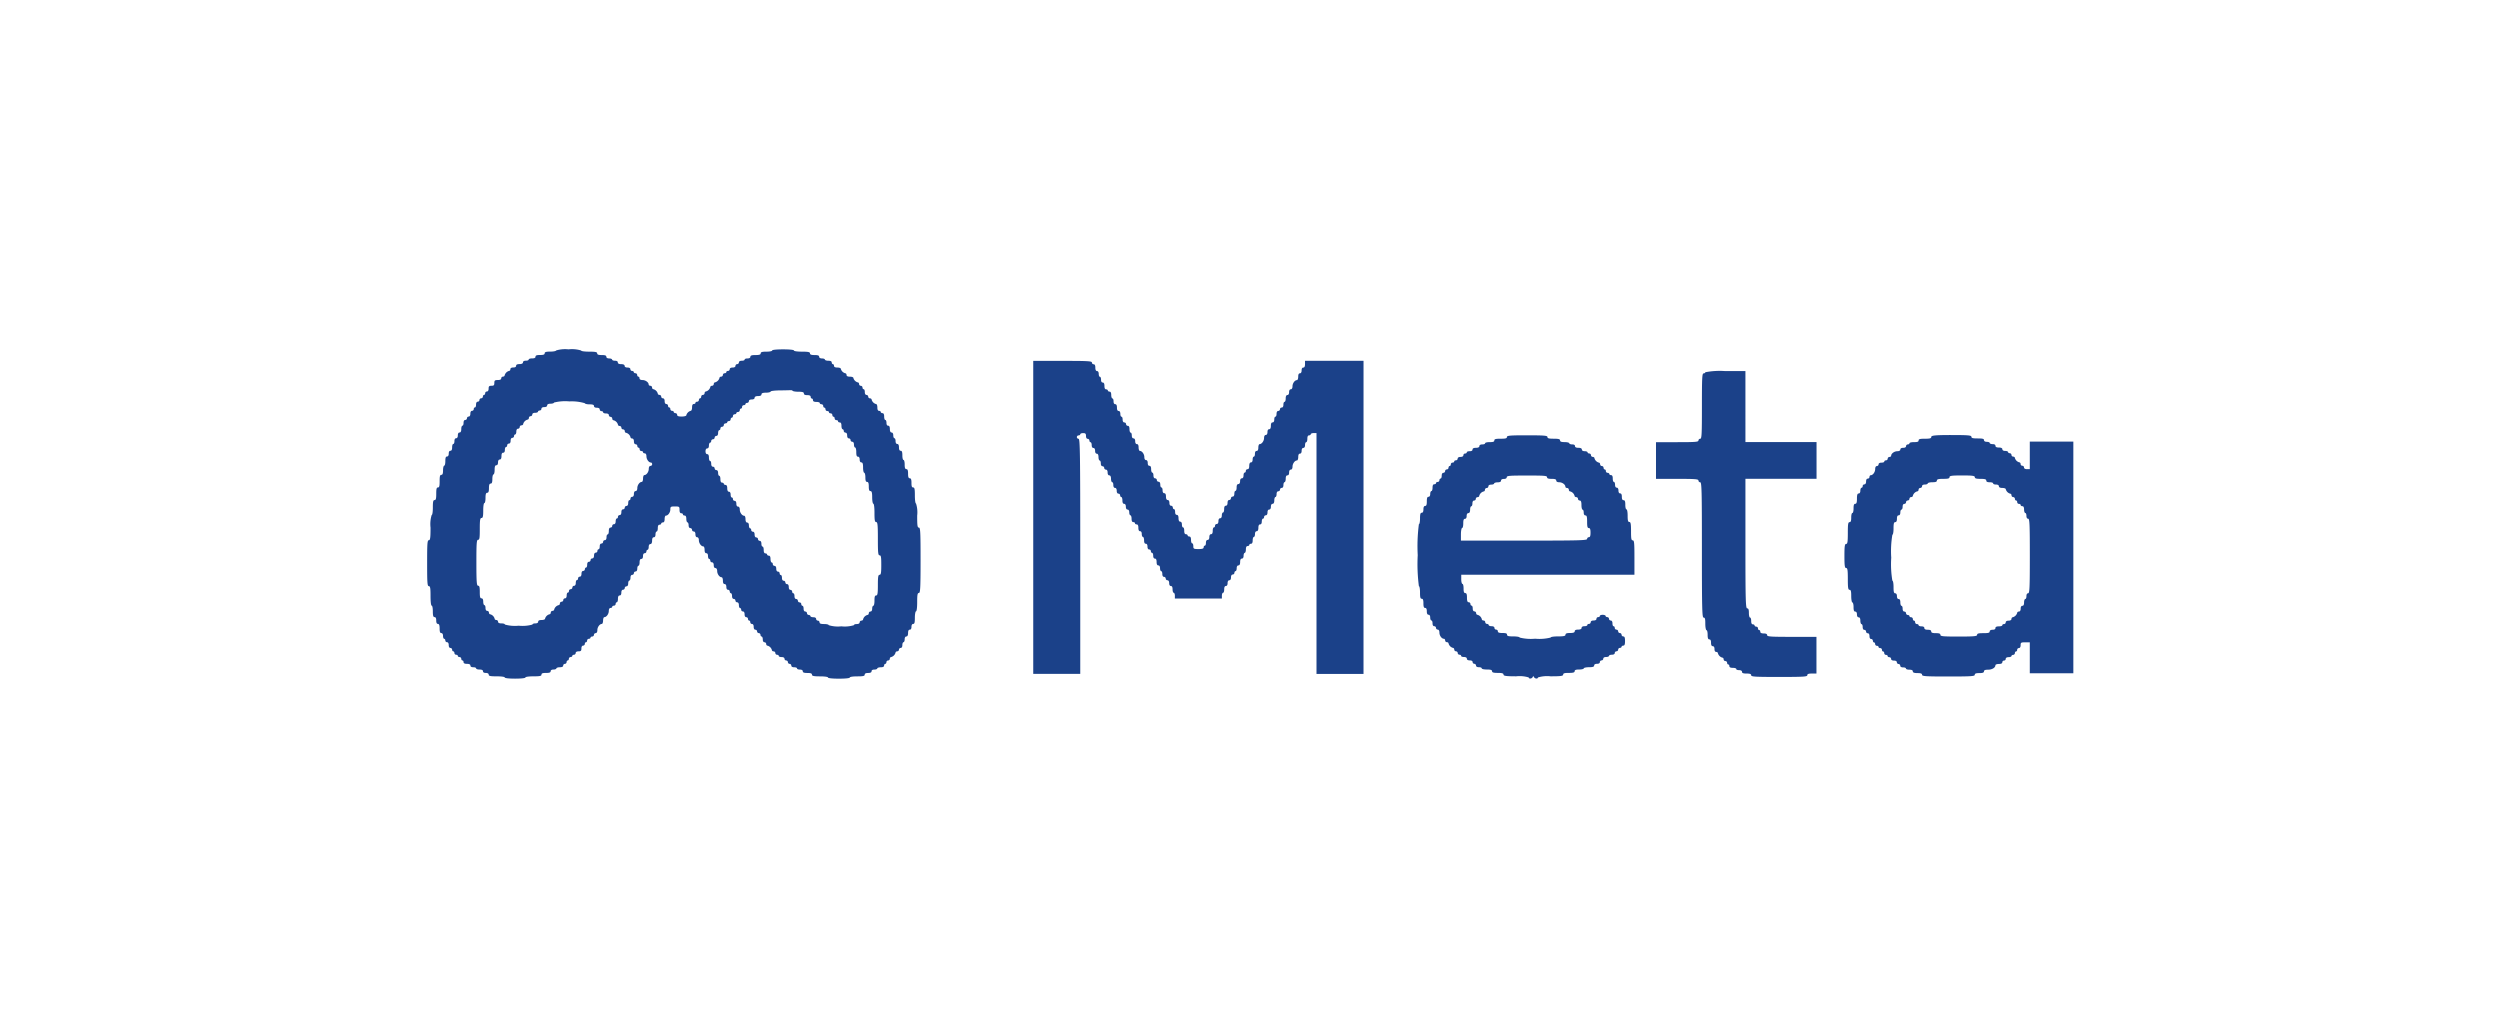
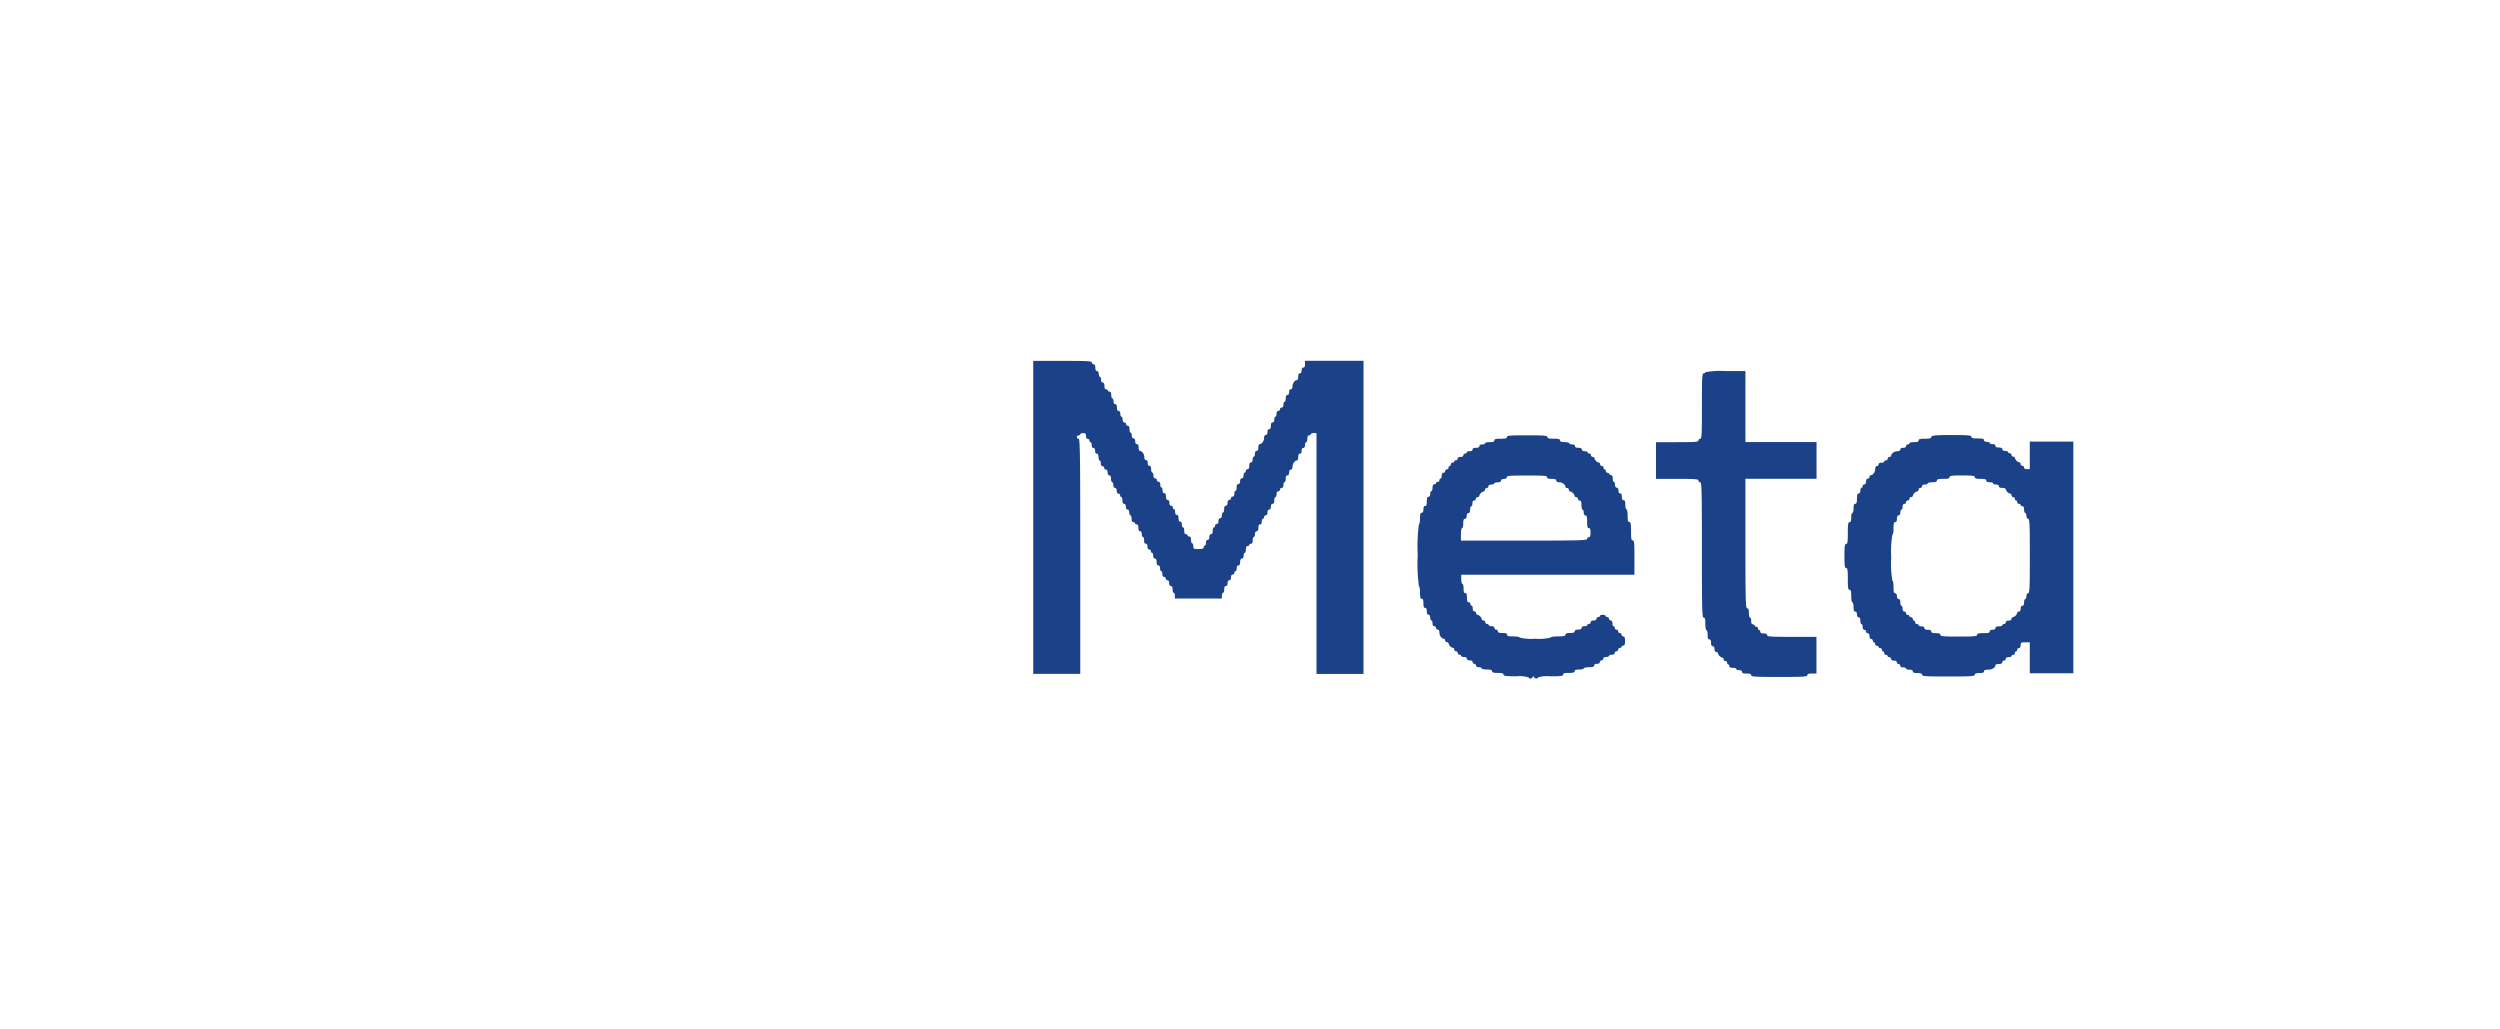
<svg xmlns="http://www.w3.org/2000/svg" width="294" height="121" viewBox="0 0 294 121">
  <defs>
    <clipPath id="clip-Artboard_13">
      <rect width="294" height="121" />
    </clipPath>
  </defs>
  <g id="Artboard_13" data-name="Artboard – 13" clip-path="url(#clip-Artboard_13)">
    <g id="Group_22936" data-name="Group 22936" transform="translate(-10383.178 -7568.659)">
-       <path id="Path_66" data-name="Path 66" d="M15763.242-577.865c0,.067-.3.135-.674.135-.514,0-.674.054-.674.2s-.15.2-.541.2-.539.054-.539.2-.137.2-.4.2c-.217,0-.4.054-.4.135s-.15.135-.338.135c-.217,0-.336.081-.336.2s-.137.2-.406.2-.4.067-.4.2-.121.2-.338.2-.336.081-.336.2-.068.2-.15.2a.742.742,0,0,0-.525.526c0,.081-.094.148-.2.148a.205.205,0,0,0-.2.2c0,.135-.137.2-.406.2-.336,0-.406.054-.406.337s-.066.337-.336.337-.336.067-.336.337c0,.216-.082.337-.205.337a.207.207,0,0,0-.2.2c0,.108-.053.2-.135.2-.066,0-.133.094-.133.2a.209.209,0,0,1-.205.2.207.207,0,0,0-.2.2.207.207,0,0,1-.2.2c-.121,0-.2.121-.2.337,0,.189-.053.337-.135.337s-.135.094-.135.2a.207.207,0,0,1-.2.2c-.121,0-.2.121-.2.337s-.082.337-.2.337a.209.209,0,0,0-.2.2.205.205,0,0,1-.2.2c-.123,0-.2.121-.2.337,0,.189-.053.337-.135.337-.066,0-.133.175-.133.4q0,.4-.205.4c-.119,0-.2.121-.2.337s-.08.337-.2.337-.2.121-.2.337c0,.189-.055.337-.135.337s-.135.175-.135.4c0,.27-.068.4-.2.4s-.2.121-.2.337-.082.337-.2.337c-.148,0-.2.148-.2.539,0,.3-.053.539-.135.539-.064,0-.135.243-.135.54,0,.391-.055.539-.2.539-.162,0-.2.175-.2.742s-.039.742-.2.742-.2.175-.2.742-.041.742-.2.742-.2.189-.2.877c0,.5-.055.877-.135.877a3.658,3.658,0,0,0-.135,1.484c0,1.227-.041,1.484-.2,1.484-.178,0-.2.391-.2,2.7s.025,2.7.2,2.7c.16,0,.2.216.2,1.147,0,.674.053,1.146.135,1.146s.135.3.135.674c0,.512.055.674.2.674s.2.135.2.4.068.4.2.4.2.148.2.539.055.54.2.54c.121,0,.2.121.2.337,0,.189.07.337.135.337.082,0,.135.094.135.2a.208.208,0,0,0,.2.2c.121,0,.2.121.2.337s.08.337.2.337a.207.207,0,0,1,.2.2c0,.108.066.2.135.2s.135.094.135.2a.207.207,0,0,0,.2.2c.107,0,.2.054.2.135s.094.135.2.135a.209.209,0,0,1,.205.2c0,.108.066.2.133.2.082,0,.135.094.135.2,0,.135.137.2.4.2s.406.067.406.2.121.2.336.2c.188,0,.338.054.338.135s.189.135.4.135c.27,0,.406.067.406.2s.119.2.336.2.338.081.338.2c0,.162.188.2.943.2.541,0,.943.054.943.135s.5.135,1.215.135,1.213-.054,1.213-.135.406-.135.943-.135c.758,0,.945-.041.945-.2s.148-.2.539-.2.541-.054.541-.2c0-.121.119-.2.336-.2.189,0,.338-.068.338-.135s.188-.135.4-.135q.4,0,.4-.2a.208.208,0,0,1,.2-.2.207.207,0,0,0,.2-.2c0-.108.068-.2.135-.2s.135-.094.135-.2a.207.207,0,0,1,.2-.2c.109,0,.2-.068.2-.135s.094-.135.2-.135a.208.208,0,0,0,.2-.2c0-.121.121-.2.336-.2.27,0,.338-.067.338-.337,0-.216.082-.337.2-.337a.207.207,0,0,0,.2-.2c0-.108.068-.2.135-.2.082,0,.135-.094.135-.2a.208.208,0,0,1,.2-.2c.107,0,.2-.067.2-.135s.094-.135.2-.135a.209.209,0,0,0,.205-.2.207.207,0,0,1,.2-.2c.121,0,.2-.135.2-.351,0-.351.27-.728.525-.728.08,0,.148-.189.148-.4s.068-.4.148-.4c.256,0,.525-.378.525-.728,0-.216.082-.351.2-.351s.2-.068.2-.135.094-.135.2-.135a.209.209,0,0,0,.205-.2c0-.108.066-.2.133-.2.082,0,.137-.189.137-.4,0-.27.068-.4.2-.4s.2-.121.2-.337.08-.337.2-.337a.207.207,0,0,0,.2-.2.208.208,0,0,1,.2-.2c.123,0,.205-.121.205-.337,0-.189.066-.337.133-.337s.137-.148.137-.337c0-.216.08-.337.2-.337a.207.207,0,0,0,.2-.2.207.207,0,0,1,.2-.2c.123,0,.2-.121.2-.337,0-.189.07-.337.135-.337.082,0,.137-.189.137-.4,0-.27.066-.4.2-.4s.2-.121.2-.337.08-.337.2-.337a.207.207,0,0,0,.2-.2c0-.108.066-.2.135-.2s.135-.148.135-.337c0-.216.082-.337.2-.337s.2-.135.2-.4.068-.4.2-.4.2-.121.2-.337c0-.189.066-.337.133-.337.082,0,.137-.189.137-.4,0-.27.066-.4.2-.4.109,0,.2-.067.2-.135s.094-.135.2-.135c.135,0,.205-.135.205-.4,0-.229.066-.4.146-.4.256,0,.525-.378.525-.728,0-.324.055-.351.539-.351.514,0,.541.027.541.4,0,.27.068.4.2.4.109,0,.2.054.2.135s.094.135.2.135c.137,0,.2.135.2.4,0,.216.068.4.135.4s.135.148.135.337c0,.216.082.337.2.337a.208.208,0,0,1,.2.2.205.205,0,0,0,.2.2c.121,0,.2.121.2.337s.08.337.2.337.205.135.205.351c0,.351.27.728.525.728.08,0,.148.175.148.4,0,.27.066.4.2.4s.2.121.2.337c0,.189.068.337.135.337s.135.094.135.2a.207.207,0,0,0,.2.2c.123,0,.205.121.205.337s.08.337.2.337.205.135.205.351c0,.351.27.728.525.728.08,0,.148.175.148.4q0,.4.2.4c.125,0,.205.121.205.337s.08.337.2.337a.208.208,0,0,1,.2.2c0,.108.066.2.135.2s.135.148.135.337c0,.216.08.337.2.337a.207.207,0,0,1,.2.2.208.208,0,0,0,.2.2c.123,0,.205.121.205.337,0,.189.066.337.133.337.082,0,.137.094.137.2a.207.207,0,0,0,.2.2c.121,0,.2.121.2.337s.08.337.2.337a.208.208,0,0,1,.2.2c0,.108.068.2.133.2.082,0,.137.094.137.2a.207.207,0,0,0,.2.2c.123,0,.2.121.2.337s.082.337.2.337a.207.207,0,0,1,.2.2.209.209,0,0,0,.2.2.208.208,0,0,1,.2.2c0,.108.066.2.133.2s.137.148.137.337c0,.216.08.337.2.337a.207.207,0,0,1,.2.2c0,.108.066.2.148.2a.739.739,0,0,1,.525.526c0,.081.094.148.2.148a.209.209,0,0,1,.205.2.206.206,0,0,0,.2.2c.109,0,.2.054.2.135s.148.135.338.135c.217,0,.338.081.338.2a.207.207,0,0,0,.2.2.207.207,0,0,1,.2.2.208.208,0,0,0,.2.2.208.208,0,0,1,.2.2c0,.121.121.2.336.2.189,0,.338.054.338.135s.148.135.338.135c.215,0,.338.081.338.2,0,.148.146.2.539.2s.539.054.539.2.188.2.943.2c.541,0,.945.054.945.135s.512.135,1.279.135,1.283-.054,1.283-.135.377-.135.875-.135c.688,0,.879-.041.879-.2,0-.135.133-.2.4-.2s.406-.067.406-.2.121-.2.338-.2c.188,0,.336-.068.336-.135s.189-.135.4-.135q.4,0,.4-.2c0-.108.066-.2.135-.2s.137-.094.137-.2a.207.207,0,0,1,.2-.2.207.207,0,0,0,.2-.2c0-.108.068-.2.148-.2a.742.742,0,0,0,.527-.526c0-.081.094-.148.2-.148a.207.207,0,0,0,.2-.2.208.208,0,0,1,.2-.2c.121,0,.2-.121.2-.337,0-.189.068-.337.135-.337s.137-.148.137-.337c0-.216.08-.337.2-.337s.2-.135.2-.4.066-.4.2-.4.2-.121.2-.337.08-.337.2-.337c.162,0,.2-.175.2-.742,0-.4.068-.742.135-.742.082,0,.137-.445.137-1.079,0-.863.039-1.079.2-1.079s.2-.513.2-3.844-.027-3.844-.2-3.844-.2-.243-.2-1.416a3.371,3.371,0,0,0-.137-1.416c-.078,0-.135-.4-.135-.944,0-.755-.039-.944-.2-.944s-.2-.148-.2-.54-.055-.539-.2-.539-.2-.148-.2-.539-.055-.539-.2-.539-.2-.148-.2-.54c0-.3-.057-.539-.137-.539s-.135-.243-.135-.54c0-.391-.053-.539-.2-.539-.135,0-.2-.135-.2-.4s-.068-.4-.2-.4c-.119,0-.2-.121-.2-.337,0-.189-.055-.337-.137-.337-.066,0-.133-.148-.133-.337,0-.216-.082-.337-.2-.337s-.2-.135-.2-.4-.066-.4-.2-.4-.2-.121-.2-.337c0-.189-.057-.337-.137-.337s-.135-.189-.135-.4c0-.27-.066-.4-.2-.4-.107,0-.2-.067-.2-.135s-.094-.135-.2-.135c-.135,0-.2-.135-.2-.4,0-.229-.066-.4-.148-.4a.742.742,0,0,1-.525-.526c0-.081-.094-.148-.2-.148a.208.208,0,0,1-.2-.2.207.207,0,0,0-.2-.2c-.121,0-.2-.121-.2-.337,0-.189-.055-.337-.137-.337s-.135-.094-.135-.2a.207.207,0,0,0-.2-.2.208.208,0,0,1-.2-.2c0-.108-.066-.2-.148-.2a.741.741,0,0,1-.527-.526c0-.081-.174-.148-.4-.148-.271,0-.4-.067-.4-.2,0-.108-.068-.2-.148-.2a.741.741,0,0,1-.527-.526c0-.081-.174-.148-.4-.148q-.4,0-.4-.2c0-.108-.055-.2-.137-.2-.066,0-.133-.094-.133-.2q0-.2-.4-.2c-.217,0-.4-.067-.4-.135s-.15-.135-.338-.135c-.217,0-.338-.081-.338-.2,0-.148-.146-.2-.539-.2s-.539-.054-.539-.2-.189-.2-.945-.2c-.539,0-.941-.054-.941-.135s-.514-.135-1.283-.135-1.281.054-1.281.135-.3.135-.674.135c-.514,0-.674.054-.674.2s-.164.2-.607.2-.607.054-.607.2c0,.121-.123.2-.336.2-.189,0-.338.054-.338.135s-.148.135-.338.135c-.217,0-.336.081-.336.2a.209.209,0,0,1-.205.2.208.208,0,0,0-.2.2c0,.121-.121.2-.336.2s-.338.081-.338.2a.209.209,0,0,1-.2.2c-.107,0-.2.054-.2.135s-.1.135-.205.135a.207.207,0,0,0-.2.2.208.208,0,0,1-.2.2c-.109,0-.2.067-.2.148a.742.742,0,0,1-.525.526c-.082,0-.148.094-.148.2a.21.21,0,0,1-.205.2c-.107,0-.2.067-.2.148a.739.739,0,0,1-.525.526c-.082,0-.148.094-.148.2a.207.207,0,0,1-.2.2.207.207,0,0,0-.2.2c0,.108-.055.2-.137.2-.066,0-.133.094-.133.2a.209.209,0,0,1-.205.2c-.105,0-.2.054-.2.135s-.1.135-.2.135c-.135,0-.2.135-.2.4,0,.216-.07.4-.15.4a.742.742,0,0,0-.525.526c0,.081-.242.148-.539.148-.391,0-.539-.054-.539-.2a.208.208,0,0,0-.2-.2c-.107,0-.2-.067-.2-.135s-.094-.135-.2-.135a.207.207,0,0,1-.2-.2c0-.108-.055-.2-.135-.2s-.135-.094-.135-.2a.207.207,0,0,0-.2-.2c-.119,0-.2-.121-.2-.337s-.082-.337-.205-.337a.207.207,0,0,1-.2-.2.207.207,0,0,0-.2-.2c-.109,0-.2-.067-.2-.148a.742.742,0,0,0-.527-.526c-.08,0-.148-.094-.148-.2a.207.207,0,0,0-.2-.2c-.109,0-.2-.067-.2-.148,0-.256-.377-.526-.729-.526-.215,0-.35-.081-.35-.2s-.055-.2-.137-.2c-.064,0-.135-.094-.135-.2a.207.207,0,0,0-.2-.2c-.107,0-.2-.067-.2-.135s-.094-.135-.2-.135a.205.205,0,0,1-.2-.2c0-.121-.123-.2-.338-.2s-.338-.081-.338-.2-.137-.2-.4-.2-.4-.068-.4-.2-.121-.2-.338-.2c-.187,0-.336-.067-.336-.135s-.15-.135-.338-.135c-.217,0-.338-.081-.338-.2,0-.148-.148-.2-.539-.2s-.539-.054-.539-.2-.189-.2-.945-.2c-.539,0-.943-.054-.943-.135a3.683,3.683,0,0,0-1.484-.135A3.669,3.669,0,0,0,15763.242-577.865Zm27.783,4.72c0,.067.309.135.674.135.514,0,.676.054.676.2s.133.2.4.2.4.067.4.2c0,.108.066.2.133.2.082,0,.137.094.137.2q0,.2.4.2c.229,0,.4.054.4.135s.1.135.2.135a.209.209,0,0,1,.205.2c0,.108.064.2.133.2s.137.094.137.2a.206.206,0,0,0,.2.2c.109,0,.205.054.205.135s.094.135.2.135a.208.208,0,0,1,.2.2c0,.108.066.2.133.2.082,0,.137.094.137.2a.207.207,0,0,0,.2.2c.109,0,.2.054.2.135s.094.135.2.135c.137,0,.2.135.2.4,0,.216.066.4.135.4s.135.094.135.2a.209.209,0,0,0,.2.2c.121,0,.2.121.2.337s.08.337.2.337a.207.207,0,0,1,.2.2.207.207,0,0,0,.2.2c.123,0,.2.121.2.337,0,.189.07.337.135.337.082,0,.137.243.137.54,0,.391.053.539.2.539.123,0,.2.121.2.337s.08.337.2.337c.15,0,.2.162.2.607,0,.337.066.607.135.607s.137.243.137.54c0,.391.053.539.2.539s.2.148.2.539.055.54.2.54.2.175.2.742c0,.4.066.742.133.742.082,0,.137.445.137,1.079,0,.863.039,1.079.2,1.079s.2.31.2,1.956.027,1.956.2,1.956.2.216.2,1.146-.041,1.146-.2,1.146-.2.229-.2,1.214-.041,1.214-.2,1.214-.2.162-.2.607c0,.337-.055.607-.137.607-.066,0-.133.148-.133.337,0,.216-.082.337-.2.337a.208.208,0,0,0-.2.2c0,.108-.066.2-.146.2a.741.741,0,0,0-.527.526c0,.081-.094.148-.2.148a.208.208,0,0,0-.2.2c0,.121-.121.2-.338.2-.189,0-.338.054-.338.135a3.668,3.668,0,0,1-1.482.135,3.668,3.668,0,0,1-1.482-.135c0-.081-.242-.135-.541-.135-.391,0-.539-.054-.539-.2a.208.208,0,0,0-.2-.2.208.208,0,0,1-.2-.2c0-.121-.121-.2-.336-.2-.189,0-.338-.068-.338-.135s-.1-.135-.2-.135a.207.207,0,0,1-.2-.2.208.208,0,0,0-.2-.2c-.121,0-.2-.121-.2-.337,0-.189-.055-.337-.137-.337-.066,0-.135-.094-.135-.2a.207.207,0,0,0-.2-.2.208.208,0,0,1-.2-.2.207.207,0,0,0-.2-.2c-.119,0-.2-.121-.2-.337,0-.189-.057-.337-.137-.337s-.135-.094-.135-.2a.208.208,0,0,0-.2-.2c-.121,0-.2-.121-.2-.337s-.082-.337-.2-.337a.207.207,0,0,1-.2-.2.208.208,0,0,0-.2-.2c-.121,0-.2-.121-.2-.337,0-.189-.057-.337-.137-.337s-.135-.094-.135-.2a.207.207,0,0,0-.2-.2c-.119,0-.2-.121-.2-.337s-.082-.337-.205-.337a.207.207,0,0,1-.2-.2c0-.108-.055-.2-.137-.2-.064,0-.133-.189-.133-.4,0-.27-.066-.4-.2-.4-.107,0-.2-.068-.2-.135s-.094-.135-.2-.135c-.135,0-.2-.135-.2-.4,0-.229-.057-.4-.137-.4s-.133-.148-.133-.337c0-.216-.082-.337-.2-.337a.209.209,0,0,1-.2-.2.207.207,0,0,0-.2-.2c-.121,0-.2-.121-.2-.337s-.08-.337-.2-.337a.207.207,0,0,1-.2-.2c0-.108-.055-.2-.137-.2-.064,0-.133-.148-.133-.337,0-.216-.08-.337-.2-.337s-.2-.135-.2-.4c0-.229-.068-.4-.148-.4-.256,0-.525-.378-.525-.728,0-.216-.082-.351-.205-.351s-.2-.121-.2-.337-.08-.337-.2-.337a.207.207,0,0,1-.2-.2c0-.108-.053-.2-.135-.2s-.135-.148-.135-.337c0-.216-.08-.337-.2-.337s-.2-.135-.2-.4-.068-.4-.205-.4c-.105,0-.2-.067-.2-.135s-.1-.135-.2-.135c-.135,0-.2-.135-.2-.4,0-.229-.055-.4-.137-.4-.066,0-.133-.148-.133-.337,0-.216-.082-.337-.205-.337a.206.206,0,0,1-.2-.2.21.21,0,0,0-.205-.2c-.119,0-.2-.121-.2-.337,0-.189-.055-.337-.135-.337s-.135-.189-.135-.4c0-.27-.066-.4-.2-.4-.121,0-.2-.121-.2-.337s.08-.337.2-.337.2-.121.2-.337c0-.189.068-.337.135-.337s.135-.094.135-.2a.207.207,0,0,1,.2-.2.21.21,0,0,0,.205-.2.206.206,0,0,1,.2-.2c.123,0,.205-.121.205-.337,0-.189.066-.337.133-.337.082,0,.137-.094.137-.2a.205.205,0,0,1,.2-.2.208.208,0,0,0,.2-.2.206.206,0,0,1,.2-.2c.109,0,.205-.067.205-.135s.094-.135.2-.135a.209.209,0,0,0,.2-.2c0-.108.066-.2.135-.2s.135-.094.135-.2a.207.207,0,0,1,.2-.2c.109,0,.2-.067.2-.135s.1-.135.2-.135a.209.209,0,0,0,.205-.2c0-.108.066-.2.133-.2.082,0,.137-.094.137-.2a.207.207,0,0,1,.2-.2c.109,0,.2-.067.2-.135s.094-.135.2-.135a.208.208,0,0,0,.2-.2c0-.121.121-.2.336-.2s.338-.081.338-.2.135-.2.4-.2.406-.067.406-.2.146-.2.537-.2c.3,0,.541-.068.541-.135s.512-.135,1.281-.135S15791.025-573.226,15791.025-573.145Zm-24.412,1.484c0,.068.244.135.539.135.393,0,.541.054.541.2,0,.121.119.2.338.2s.336.081.336.2a.207.207,0,0,0,.2.2c.107,0,.2.054.2.135s.148.135.338.135c.215,0,.336.081.336.2a.207.207,0,0,0,.2.2.209.209,0,0,1,.2.2c0,.108.066.2.148.2a.742.742,0,0,1,.525.526c0,.081.094.148.2.148a.207.207,0,0,1,.2.2.207.207,0,0,0,.2.2.207.207,0,0,1,.2.2c0,.108.068.2.148.2a.741.741,0,0,1,.527.526c0,.081.092.148.2.148s.2.121.2.337.08.337.2.337a.207.207,0,0,1,.2.2c0,.108.07.2.135.2.082,0,.137.095.137.2a.207.207,0,0,0,.2.2c.107,0,.2.054.2.135s.094.135.2.135c.123,0,.2.135.2.351,0,.351.27.728.525.728.082,0,.148.094.148.2a.207.207,0,0,1-.2.2c-.121,0-.2.135-.2.351,0,.351-.27.728-.525.728-.08,0-.148.175-.148.4s-.068.4-.148.4c-.256,0-.527.378-.527.728,0,.216-.078.351-.2.351s-.2.121-.2.337-.082.337-.2.337a.205.205,0,0,0-.2.2c0,.108-.057.2-.137.2s-.133.148-.133.337c0,.216-.082.337-.205.337a.208.208,0,0,0-.2.2.207.207,0,0,1-.2.2c-.121,0-.2.121-.2.337s-.08.337-.2.337a.207.207,0,0,0-.2.2c0,.108-.055.2-.137.2-.066,0-.133.148-.133.337,0,.216-.08.337-.205.337a.206.206,0,0,0-.2.2.208.208,0,0,1-.2.2c-.135,0-.2.135-.2.4,0,.216-.053.4-.135.4s-.135.148-.135.337c0,.216-.08.337-.2.337a.207.207,0,0,0-.2.2.208.208,0,0,1-.2.2c-.121,0-.2.121-.2.337,0,.189-.055.337-.135.337s-.135.094-.135.2a.208.208,0,0,1-.2.2c-.121,0-.2.121-.2.337s-.082.337-.205.337a.206.206,0,0,0-.2.2.208.208,0,0,1-.2.2c-.121,0-.2.121-.2.337,0,.189-.053.337-.135.337-.066,0-.135.094-.135.2a.207.207,0,0,1-.2.2c-.119,0-.2.121-.2.337s-.082.337-.2.337a.207.207,0,0,0-.2.2c0,.108-.055.2-.135.2s-.135.148-.135.337c0,.216-.082.337-.2.337a.207.207,0,0,0-.2.2.207.207,0,0,1-.2.2.207.207,0,0,0-.2.2c0,.108-.055.2-.135.2s-.135.148-.135.337c0,.216-.08.337-.2.337a.208.208,0,0,0-.2.2.207.207,0,0,1-.2.2.207.207,0,0,0-.2.2c0,.108-.068.2-.15.2a.743.743,0,0,0-.523.526c0,.081-.1.148-.2.148a.207.207,0,0,0-.2.2c0,.108-.068.2-.15.2a.74.74,0,0,0-.523.526c0,.081-.176.148-.406.148q-.4,0-.4.2c0,.121-.121.2-.338.2-.189,0-.336.054-.336.135a4.374,4.374,0,0,1-1.621.135,4.36,4.36,0,0,1-1.617-.135c0-.081-.174-.135-.4-.135-.271,0-.406-.067-.406-.2a.208.208,0,0,0-.2-.2c-.107,0-.2-.068-.2-.148a.74.74,0,0,0-.523-.526c-.082,0-.148-.094-.148-.2a.208.208,0,0,0-.205-.2c-.119,0-.2-.121-.2-.337,0-.189-.053-.337-.135-.337-.066,0-.133-.189-.133-.4q0-.4-.205-.4c-.16,0-.2-.175-.2-.742s-.041-.742-.2-.742-.2-.391-.2-2.7.027-2.7.2-2.7.2-.229.2-1.281.041-1.281.2-1.281.205-.189.205-.877c0-.5.055-.877.133-.877s.135-.27.135-.607c0-.445.055-.607.2-.607s.205-.148.205-.54.055-.539.2-.539.2-.148.2-.539c0-.3.066-.539.135-.539s.133-.243.133-.539c0-.391.057-.54.2-.54.121,0,.2-.121.2-.337s.082-.337.2-.337q.205,0,.205-.4c0-.27.064-.4.2-.4s.2-.121.2-.337c0-.189.068-.337.135-.337.082,0,.135-.094.135-.2a.207.207,0,0,1,.2-.2c.123,0,.205-.121.205-.337s.08-.337.2-.337a.208.208,0,0,0,.2-.2c0-.108.066-.2.135-.2s.135-.148.135-.337c0-.216.08-.337.2-.337a.207.207,0,0,0,.2-.2.207.207,0,0,1,.2-.2c.109,0,.205-.067.205-.148a.739.739,0,0,1,.523-.526c.082,0,.15-.094.15-.2a.207.207,0,0,1,.2-.2.208.208,0,0,0,.2-.2c0-.121.121-.2.336-.2.188,0,.338-.067.338-.135s.094-.135.2-.135a.207.207,0,0,0,.2-.2c0-.121.121-.2.338-.2s.336-.081.336-.2.135-.2.406-.2c.229,0,.4-.067.4-.135a5.425,5.425,0,0,1,1.822-.135A5.419,5.419,0,0,1,15766.613-571.661Z" transform="translate(-5314.661 8187.737)" fill="#1b4189" />
      <path id="Path_70" data-name="Path 70" d="M16277-549.59v18.41h5.529V-545c0-12.192-.025-13.824-.2-13.824a.206.206,0,0,1-.2-.2.206.206,0,0,1,.2-.2c.105,0,.2-.068.2-.135s.148-.135.336-.135c.271,0,.34.067.34.337,0,.216.08.337.2.337a.207.207,0,0,1,.2.2c0,.108.068.2.137.2s.133.148.133.337c0,.216.08.337.2.337s.2.121.2.337.08.337.2.337.2.135.2.4c0,.216.068.4.135.4.084,0,.137.148.137.337,0,.216.08.337.2.337a.208.208,0,0,1,.2.2.208.208,0,0,0,.2.2c.121,0,.2.121.2.337s.08.337.2.337.2.135.2.4c0,.216.068.4.135.4.084,0,.137.148.137.337,0,.216.08.337.2.337s.2.121.2.337.08.337.2.337a.208.208,0,0,1,.2.2c0,.108.066.2.135.2s.133.175.133.4q0,.4.205.4c.119,0,.2.121.2.337s.084.337.2.337.2.121.2.337c0,.189.07.337.139.337s.133.175.133.4c0,.27.068.4.2.4.105,0,.2.054.2.135s.1.135.2.135c.137,0,.2.135.2.4s.068.4.2.4.2.121.2.337c0,.189.068.337.139.337s.133.175.133.4c0,.27.068.4.2.4s.2.121.2.337.08.337.2.337a.207.207,0,0,1,.2.2c0,.108.068.2.135.2.082,0,.137.148.137.337,0,.216.08.337.2.337.137,0,.2.135.2.4s.068.4.2.4.205.121.205.337c0,.189.066.337.135.337s.133.148.133.337c0,.216.084.337.2.337a.207.207,0,0,1,.2.2.208.208,0,0,0,.2.2c.121,0,.205.121.205.337s.078.337.2.337c.137,0,.2.135.2.4,0,.216.068.4.137.4s.133.148.133.337v.337h5.529v-.337c0-.189.068-.337.135-.337.084,0,.137-.189.137-.4,0-.27.066-.4.2-.4.121,0,.2-.121.2-.337s.08-.337.2-.337.2-.121.2-.337.08-.337.2-.337a.207.207,0,0,0,.2-.2c0-.108.068-.2.135-.2s.133-.148.133-.337c0-.216.084-.337.207-.337s.2-.135.2-.4.068-.4.205-.4c.119,0,.2-.121.2-.337,0-.189.068-.337.137-.337s.133-.189.133-.4c0-.27.068-.4.2-.4.107,0,.2-.067.2-.135s.1-.135.2-.135c.135,0,.2-.135.2-.4,0-.229.068-.4.137-.4s.133-.148.133-.337c0-.216.08-.337.2-.337s.2-.135.2-.4.068-.4.2-.4.2-.121.2-.337c0-.189.068-.337.135-.337.084,0,.137-.094.137-.2a.206.206,0,0,1,.2-.2c.117,0,.2-.121.2-.337s.08-.337.2-.337.2-.121.2-.337.08-.337.2-.337.2-.135.2-.4c0-.229.066-.4.135-.4s.133-.148.133-.337c0-.216.084-.337.2-.337a.209.209,0,0,0,.205-.2.2.2,0,0,1,.2-.2c.123,0,.2-.121.2-.337,0-.189.068-.337.137-.337s.133-.189.133-.4c0-.27.068-.4.2-.4s.2-.121.2-.337.082-.337.2-.337.2-.135.2-.351c0-.351.27-.728.525-.728.08,0,.148-.189.148-.4,0-.27.066-.4.2-.4.121,0,.2-.121.2-.337s.08-.337.2-.337.2-.121.2-.337c0-.189.066-.337.135-.337.084,0,.137-.189.137-.4,0-.27.066-.4.2-.4.105,0,.2-.068.2-.135s.146-.135.336-.135h.34v28.323h5.529V-568h-6.881v.4c0,.27-.068.4-.2.4s-.2.121-.2.337-.08.337-.2.337c-.137,0-.2.135-.2.4,0,.216-.068.4-.148.4-.256,0-.525.378-.525.728,0,.216-.082.351-.2.351s-.2.121-.2.337-.08.337-.2.337-.2.135-.2.4c0,.216-.053.4-.133.4s-.137.148-.137.337c0,.216-.08.337-.2.337a.2.2,0,0,0-.2.2.209.209,0,0,1-.205.2c-.119,0-.2.121-.2.337,0,.189-.053.337-.133.337s-.135.148-.135.337c0,.216-.08.337-.2.337-.137,0-.2.135-.2.4s-.068.4-.2.4-.2.121-.2.337-.084.337-.2.337-.2.135-.2.351c0,.351-.271.728-.527.728-.08,0-.148.175-.148.4,0,.27-.068.4-.2.4s-.2.121-.2.337c0,.189-.053.337-.133.337s-.137.148-.137.337c0,.216-.082.337-.2.337s-.2.135-.2.4-.064.4-.2.4a.208.208,0,0,0-.2.2c0,.108-.053.2-.133.2s-.137.148-.137.337c0,.216-.08.337-.2.337s-.205.121-.205.337-.082.337-.2.337c-.139,0-.207.135-.207.4,0,.216-.053.4-.133.4s-.135.148-.135.337c0,.216-.08.337-.2.337a.208.208,0,0,0-.2.2.207.207,0,0,1-.2.2c-.123,0-.2.121-.2.337s-.08.337-.2.337c-.137,0-.2.135-.2.4,0,.216-.053.4-.137.4-.066,0-.135.148-.135.337,0,.216-.08.337-.2.337s-.2.121-.2.337-.08.337-.2.337a.208.208,0,0,0-.2.2c0,.108-.053.2-.133.2s-.137.175-.137.4c0,.27-.066.4-.2.4-.119,0-.2.122-.2.337s-.08.337-.2.337-.2.121-.2.337c0,.189-.053.337-.133.337s-.135.094-.135.2c0,.148-.164.2-.605.2-.555,0-.611-.027-.611-.337,0-.189-.053-.337-.133-.337s-.135-.189-.135-.4c0-.27-.068-.4-.2-.4-.111,0-.2-.067-.2-.135s-.1-.135-.2-.135c-.137,0-.2-.135-.2-.4,0-.229-.053-.4-.135-.4s-.137-.148-.137-.337c0-.216-.08-.337-.2-.337s-.2-.135-.2-.4-.068-.4-.2-.4-.2-.121-.2-.337c0-.189-.053-.337-.133-.337s-.137-.094-.137-.2a.207.207,0,0,0-.2-.2c-.121,0-.2-.122-.2-.337s-.084-.337-.205-.337-.2-.135-.2-.4-.064-.4-.2-.4c-.119,0-.2-.121-.2-.337,0-.189-.053-.337-.133-.337s-.135-.148-.135-.337c0-.216-.082-.337-.205-.337a.207.207,0,0,1-.2-.2.207.207,0,0,0-.2-.2c-.119,0-.2-.121-.2-.337,0-.189-.055-.337-.137-.337-.066,0-.135-.189-.135-.4,0-.27-.068-.4-.2-.4s-.2-.121-.2-.337-.08-.337-.2-.337-.2-.135-.2-.351c0-.351-.271-.728-.527-.728-.08,0-.148-.189-.148-.4,0-.27-.064-.4-.2-.4-.119,0-.2-.121-.2-.337s-.08-.337-.2-.337-.2-.121-.2-.337c0-.189-.053-.337-.133-.337s-.139-.189-.139-.4c0-.27-.064-.4-.2-.4a.208.208,0,0,1-.2-.2.205.205,0,0,0-.2-.2c-.121,0-.205-.121-.205-.337,0-.189-.053-.337-.133-.337s-.135-.148-.135-.337c0-.216-.082-.337-.2-.337-.137,0-.2-.135-.2-.4s-.068-.4-.2-.4-.2-.121-.2-.337c0-.189-.053-.337-.137-.337-.066,0-.135-.189-.135-.4,0-.27-.068-.4-.2-.4-.107,0-.2-.067-.2-.135s-.1-.135-.2-.135c-.137,0-.2-.135-.2-.4s-.068-.4-.2-.4-.2-.121-.2-.337c0-.189-.053-.337-.137-.337-.066,0-.135-.148-.135-.337,0-.216-.08-.337-.2-.337s-.2-.135-.2-.4-.064-.4-.2-.4a.208.208,0,0,1-.2-.2c0-.175-.473-.2-3.437-.2H16277Z" transform="translate(-5772.313 8179.086)" fill="#1b4189" />
      <path id="Path_76" data-name="Path 76" d="M16825.8-558.865c0,.067-.09.135-.2.135-.176,0-.2.512-.2,3.844s-.023,3.844-.2,3.844a.211.211,0,0,0-.207.2c0,.175-.359.2-2.5.2H16820v4.316h2.492c2.137,0,2.5.027,2.5.2a.211.211,0,0,0,.207.2c.176,0,.2.971.2,7.957s.027,7.957.2,7.957.2.175.2.742c0,.4.074.742.141.742.082,0,.133.243.133.539,0,.391.055.54.2.54s.2.135.2.4.07.4.2.4.207.121.207.337.074.337.2.337c.109,0,.2.067.2.148a.745.745,0,0,0,.527.526c.086,0,.148.094.148.2a.209.209,0,0,0,.2.2.208.208,0,0,1,.207.2c0,.108.066.2.133.2.082,0,.133.094.133.2q0,.2.41.2c.227,0,.4.054.4.135s.148.135.336.135c.219,0,.34.081.34.2,0,.148.145.2.539.2s.539.054.539.2c0,.175.457.2,3.3.2s3.3-.027,3.3-.2c0-.148.145-.2.539-.2h.539v-4.316h-2.9c-2.48,0-2.9-.027-2.9-.2,0-.135-.133-.2-.4-.2s-.406-.068-.406-.2c0-.108-.051-.2-.133-.2s-.137-.094-.137-.2a.207.207,0,0,0-.2-.2c-.105,0-.2-.067-.2-.135s-.09-.135-.2-.135c-.137,0-.2-.135-.2-.4,0-.229-.055-.4-.133-.4s-.137-.243-.137-.539c0-.391-.051-.54-.2-.54-.18,0-.207-.931-.207-7.62v-7.62h8.363v-4.316h-8.363V-559h-2.363A8.848,8.848,0,0,0,16825.8-558.865Z" transform="translate(-6242.077 8171.3)" fill="#1b4189" />
-       <path id="Path_99" data-name="Path 99" d="M16622.52-502.8c0,.162-.172.2-.742.2s-.738.04-.738.2-.152.2-.543.2c-.3,0-.543.054-.543.135s-.141.135-.332.135c-.219,0-.34.081-.34.2s-.133.2-.4.2-.406.067-.406.2-.117.2-.332.2c-.2,0-.344.054-.344.135s-.09.135-.2.135a.207.207,0,0,0-.2.2c0,.121-.125.2-.336.2s-.336.081-.336.2a.21.21,0,0,1-.2.2c-.109,0-.207.054-.207.135s-.09.135-.2.135a.207.207,0,0,0-.2.2c0,.108-.055.2-.137.2-.062,0-.133.094-.133.2a.207.207,0,0,1-.2.2.206.206,0,0,0-.2.2.21.21,0,0,1-.2.2c-.121,0-.2.121-.2.337,0,.189-.055.337-.137.337-.066,0-.133.094-.133.2a.207.207,0,0,1-.2.2c-.105,0-.2.054-.2.135s-.094.135-.207.135q-.2,0-.2.4c0,.216-.055.4-.137.4-.066,0-.137.148-.137.337,0,.216-.074.337-.2.337-.148,0-.2.148-.2.539s-.051.539-.2.539c-.129,0-.2.135-.2.4s-.066.4-.2.4c-.152,0-.2.162-.2.674,0,.364-.055.674-.133.674a20.165,20.165,0,0,0-.137,3.641,20.166,20.166,0,0,0,.137,3.642c.078,0,.133.337.133.742,0,.566.039.742.2.742.148,0,.2.148.2.539s.055.539.2.539.2.135.2.4.07.4.2.4.2.121.2.337c0,.189.07.337.137.337.082,0,.137.148.137.337,0,.216.078.337.2.337a.208.208,0,0,1,.207.2.206.206,0,0,0,.2.2c.121,0,.2.135.2.351,0,.351.27.728.527.728.082,0,.148.094.148.2a.206.206,0,0,0,.2.2c.109,0,.2.067.2.148a.74.74,0,0,0,.523.526c.086,0,.148.094.148.2a.211.211,0,0,0,.207.2.21.21,0,0,1,.2.2.207.207,0,0,0,.2.2c.109,0,.2.054.2.135s.148.135.34.135c.219,0,.336.081.336.2s.121.2.344.2.332.081.332.2a.21.21,0,0,0,.2.2.21.21,0,0,1,.2.2c0,.121.121.2.34.2.184,0,.332.054.332.135s.273.135.609.135c.441,0,.605.054.605.2s.164.2.672.2.676.054.676.2.258.2,1.488.2a3.663,3.663,0,0,1,1.48.135c0,.189.363.162.457-.04.066-.135.1-.135.164,0,.094.2.457.229.457.04a3.7,3.7,0,0,1,1.488-.135c1.223,0,1.48-.04,1.48-.2s.164-.2.676-.2.676-.054.676-.2.148-.2.535-.2c.3,0,.539-.067.539-.135s.27-.135.609-.135c.445,0,.609-.054.609-.2,0-.121.117-.2.336-.2s.336-.081.336-.2a.206.206,0,0,1,.2-.2.207.207,0,0,0,.2-.2c0-.121.121-.2.336-.2.191,0,.34-.067.34-.135s.148-.135.34-.135c.215,0,.336-.081.336-.2a.206.206,0,0,1,.2-.2.207.207,0,0,0,.2-.2.207.207,0,0,1,.2-.2c.105,0,.2-.067.2-.135s.1-.135.207-.135c.148,0,.2-.148.2-.539s-.051-.539-.2-.539a.211.211,0,0,1-.207-.2.206.206,0,0,0-.2-.2.207.207,0,0,1-.2-.2.207.207,0,0,0-.2-.2.206.206,0,0,1-.2-.2c0-.108-.055-.2-.137-.2s-.133-.148-.133-.337c0-.216-.082-.337-.207-.337a.209.209,0,0,1-.2-.2.207.207,0,0,0-.2-.2c-.105,0-.2-.067-.2-.135s-.152-.135-.34-.135-.336.054-.336.135-.094.135-.2.135a.207.207,0,0,0-.2.2c0,.121-.121.2-.336.2s-.34.081-.34.2a.206.206,0,0,1-.2.2c-.109,0-.2.054-.2.135s-.148.135-.34.135c-.215,0-.332.081-.332.2s-.137.2-.406.2-.4.067-.4.2-.152.2-.543.2-.543.054-.543.2-.187.2-.875.2c-.5,0-.871.054-.871.135a5.454,5.454,0,0,1-1.824.135,5.438,5.438,0,0,1-1.82-.135c0-.081-.34-.135-.742-.135-.566,0-.742-.04-.742-.2s-.148-.2-.539-.2-.543-.054-.543-.2a.2.2,0,0,0-.2-.2.206.206,0,0,1-.2-.2c0-.121-.125-.2-.34-.2-.187,0-.336-.067-.336-.135s-.1-.135-.2-.135a.211.211,0,0,1-.207-.2.2.2,0,0,0-.2-.2c-.109,0-.2-.067-.2-.148a.733.733,0,0,0-.523-.526c-.078,0-.148-.094-.148-.2a.21.21,0,0,0-.2-.2c-.121,0-.2-.121-.2-.337,0-.189-.055-.337-.137-.337-.066,0-.133-.094-.133-.2a.206.206,0,0,0-.2-.2c-.148,0-.207-.148-.207-.54s-.051-.539-.2-.539-.2-.148-.2-.539c0-.3-.051-.539-.137-.539-.066,0-.137-.243-.137-.539v-.539h20.367v-2.023c0-1.713-.027-2.023-.2-2.023s-.2-.216-.2-1.079-.043-1.079-.2-1.079-.2-.175-.2-.742c0-.4-.055-.742-.137-.742s-.137-.243-.137-.539c0-.391-.051-.539-.2-.539s-.207-.135-.207-.4-.062-.4-.2-.4c-.121,0-.2-.121-.2-.337s-.082-.337-.2-.337-.2-.121-.2-.337c0-.189-.055-.337-.137-.337s-.133-.189-.133-.4c0-.27-.066-.4-.207-.4-.1,0-.2-.067-.2-.135s-.094-.135-.2-.135a.206.206,0,0,1-.2-.2c0-.108-.055-.2-.137-.2-.066,0-.137-.094-.137-.2a.207.207,0,0,0-.2-.2.206.206,0,0,1-.2-.2c0-.108-.07-.2-.148-.2a.74.74,0,0,1-.523-.526c0-.081-.1-.148-.2-.148a.211.211,0,0,1-.207-.2.206.206,0,0,0-.2-.2c-.109,0-.2-.068-.2-.135s-.148-.135-.34-.135c-.215,0-.332-.081-.332-.2s-.137-.2-.406-.2-.4-.067-.4-.2-.125-.2-.34-.2c-.187,0-.336-.067-.336-.135s-.242-.135-.539-.135c-.395,0-.543-.054-.543-.2s-.172-.2-.738-.2-.746-.04-.746-.2-.348-.2-2.359-.2S16622.52-502.973,16622.52-502.8Zm4.719,4.72c0,.148.152.2.543.2s.539.054.539.2c0,.121.133.2.352.2.348,0,.723.27.723.526,0,.081.1.148.2.148a.208.208,0,0,1,.207.2c0,.108.066.2.148.2a.745.745,0,0,1,.527.526c0,.081.094.148.2.148a.207.207,0,0,1,.2.2.206.206,0,0,0,.2.2c.148,0,.207.148.207.539,0,.3.066.539.137.539s.129.148.129.337c0,.216.082.337.2.337.164,0,.2.175.2.742s.039.742.2.742c.148,0,.2.148.2.539s-.051.539-.2.539a.207.207,0,0,0-.2.2c0,.175-.918.2-7.418.2h-7.422v-.742c0-.4.07-.742.137-.742.086,0,.137-.243.137-.539,0-.391.055-.539.2-.539.121,0,.2-.121.2-.337s.082-.337.207-.337.2-.135.2-.4c0-.229.066-.4.133-.4.082,0,.137-.148.137-.337,0-.216.082-.337.2-.337a.21.21,0,0,0,.2-.2.206.206,0,0,1,.2-.2c.113,0,.2-.067.2-.148a.743.743,0,0,1,.531-.526c.078,0,.141-.094.141-.2a.211.211,0,0,1,.207-.2.21.21,0,0,0,.2-.2c0-.121.121-.2.336-.2.188,0,.34-.068.34-.135s.188-.135.4-.135q.41,0,.41-.2c0-.121.117-.2.336-.2s.336-.081.336-.2c0-.175.352-.2,2.359-.2S16627.238-498.253,16627.238-498.077Z" transform="translate(-6062.128 8122.853)" fill="#1b4189" />
+       <path id="Path_99" data-name="Path 99" d="M16622.52-502.8c0,.162-.172.2-.742.2s-.738.04-.738.2-.152.2-.543.2c-.3,0-.543.054-.543.135s-.141.135-.332.135c-.219,0-.34.081-.34.2s-.133.2-.4.2-.406.067-.406.2-.117.2-.332.2c-.2,0-.344.054-.344.135s-.09.135-.2.135a.207.207,0,0,0-.2.2c0,.121-.125.2-.336.2s-.336.081-.336.2a.21.21,0,0,1-.2.2c-.109,0-.207.054-.207.135s-.09.135-.2.135a.207.207,0,0,0-.2.2c0,.108-.055.2-.137.2-.062,0-.133.094-.133.2a.207.207,0,0,1-.2.2.206.206,0,0,0-.2.2.21.21,0,0,1-.2.2c-.121,0-.2.121-.2.337,0,.189-.055.337-.137.337-.066,0-.133.094-.133.2a.207.207,0,0,1-.2.2c-.105,0-.2.054-.2.135s-.094.135-.207.135q-.2,0-.2.4c0,.216-.055.4-.137.4-.066,0-.137.148-.137.337,0,.216-.074.337-.2.337-.148,0-.2.148-.2.539s-.051.539-.2.539c-.129,0-.2.135-.2.4s-.066.4-.2.4c-.152,0-.2.162-.2.674,0,.364-.055.674-.133.674a20.165,20.165,0,0,0-.137,3.641,20.166,20.166,0,0,0,.137,3.642c.078,0,.133.337.133.742,0,.566.039.742.2.742.148,0,.2.148.2.539s.055.539.2.539.2.135.2.4.07.4.2.4.2.121.2.337c0,.189.07.337.137.337.082,0,.137.148.137.337,0,.216.078.337.2.337a.208.208,0,0,1,.207.2.206.206,0,0,0,.2.2c.121,0,.2.135.2.351,0,.351.27.728.527.728.082,0,.148.094.148.2a.206.206,0,0,0,.2.2c.109,0,.2.067.2.148a.74.74,0,0,0,.523.526c.086,0,.148.094.148.2a.211.211,0,0,0,.207.2.21.21,0,0,1,.2.2.207.207,0,0,0,.2.2c.109,0,.2.054.2.135s.148.135.34.135c.219,0,.336.081.336.2s.121.2.344.2.332.081.332.2a.21.21,0,0,0,.2.2.21.21,0,0,1,.2.2c0,.121.121.2.34.2.184,0,.332.054.332.135s.273.135.609.135c.441,0,.605.054.605.2s.164.2.672.2.676.054.676.2.258.2,1.488.2a3.663,3.663,0,0,1,1.48.135c0,.189.363.162.457-.04.066-.135.1-.135.164,0,.094.2.457.229.457.04a3.7,3.7,0,0,1,1.488-.135c1.223,0,1.48-.04,1.48-.2s.164-.2.676-.2.676-.054.676-.2.148-.2.535-.2c.3,0,.539-.067.539-.135s.27-.135.609-.135c.445,0,.609-.054.609-.2,0-.121.117-.2.336-.2s.336-.081.336-.2a.206.206,0,0,1,.2-.2.207.207,0,0,0,.2-.2c0-.121.121-.2.336-.2.191,0,.34-.067.34-.135s.148-.135.34-.135c.215,0,.336-.081.336-.2a.206.206,0,0,1,.2-.2.207.207,0,0,0,.2-.2.207.207,0,0,1,.2-.2c.105,0,.2-.067.2-.135s.1-.135.207-.135c.148,0,.2-.148.2-.539s-.051-.539-.2-.539a.211.211,0,0,1-.207-.2.206.206,0,0,0-.2-.2.207.207,0,0,1-.2-.2.207.207,0,0,0-.2-.2.206.206,0,0,1-.2-.2c0-.108-.055-.2-.137-.2s-.133-.148-.133-.337c0-.216-.082-.337-.207-.337a.209.209,0,0,1-.2-.2.207.207,0,0,0-.2-.2c-.105,0-.2-.067-.2-.135s-.152-.135-.34-.135-.336.054-.336.135-.094.135-.2.135a.207.207,0,0,0-.2.2c0,.121-.121.2-.336.2s-.34.081-.34.2a.206.206,0,0,1-.2.2c-.109,0-.2.054-.2.135s-.148.135-.34.135c-.215,0-.332.081-.332.2s-.137.2-.406.2-.4.067-.4.2-.152.2-.543.2-.543.054-.543.2-.187.2-.875.2c-.5,0-.871.054-.871.135a5.454,5.454,0,0,1-1.824.135,5.438,5.438,0,0,1-1.82-.135c0-.081-.34-.135-.742-.135-.566,0-.742-.04-.742-.2s-.148-.2-.539-.2-.543-.054-.543-.2a.2.2,0,0,0-.2-.2.206.206,0,0,1-.2-.2c0-.121-.125-.2-.34-.2-.187,0-.336-.067-.336-.135s-.1-.135-.2-.135a.211.211,0,0,1-.207-.2.2.2,0,0,0-.2-.2c-.109,0-.2-.067-.2-.148a.733.733,0,0,0-.523-.526c-.078,0-.148-.094-.148-.2a.21.21,0,0,0-.2-.2c-.121,0-.2-.121-.2-.337,0-.189-.055-.337-.137-.337-.066,0-.133-.094-.133-.2a.206.206,0,0,0-.2-.2c-.148,0-.207-.148-.207-.54s-.051-.539-.2-.539-.2-.148-.2-.539c0-.3-.051-.539-.137-.539-.066,0-.137-.243-.137-.539v-.539h20.367v-2.023c0-1.713-.027-2.023-.2-2.023s-.2-.216-.2-1.079-.043-1.079-.2-1.079-.2-.175-.2-.742c0-.4-.055-.742-.137-.742s-.137-.243-.137-.539c0-.391-.051-.539-.2-.539s-.207-.135-.207-.4-.062-.4-.2-.4c-.121,0-.2-.121-.2-.337s-.082-.337-.2-.337-.2-.121-.2-.337c0-.189-.055-.337-.137-.337s-.133-.189-.133-.4c0-.27-.066-.4-.207-.4-.1,0-.2-.067-.2-.135s-.094-.135-.2-.135a.206.206,0,0,1-.2-.2c0-.108-.055-.2-.137-.2-.066,0-.137-.094-.137-.2a.207.207,0,0,0-.2-.2.206.206,0,0,1-.2-.2c0-.108-.07-.2-.148-.2a.74.74,0,0,1-.523-.526c0-.081-.1-.148-.2-.148a.211.211,0,0,1-.207-.2.206.206,0,0,0-.2-.2c-.109,0-.2-.068-.2-.135s-.148-.135-.34-.135c-.215,0-.332-.081-.332-.2s-.137-.2-.406-.2-.4-.067-.4-.2-.125-.2-.34-.2c-.187,0-.336-.067-.336-.135s-.242-.135-.539-.135c-.395,0-.543-.054-.543-.2s-.172-.2-.738-.2-.746-.04-.746-.2-.348-.2-2.359-.2S16622.52-502.973,16622.52-502.8Zm4.719,4.72c0,.148.152.2.543.2s.539.054.539.2c0,.121.133.2.352.2.348,0,.723.27.723.526,0,.081.1.148.2.148a.208.208,0,0,1,.207.2c0,.108.066.2.148.2a.745.745,0,0,1,.527.526c0,.081.094.148.2.148a.207.207,0,0,1,.2.2.206.206,0,0,0,.2.2c.148,0,.207.148.207.539,0,.3.066.539.137.539s.129.148.129.337c0,.216.082.337.2.337.164,0,.2.175.2.742s.039.742.2.742c.148,0,.2.148.2.539s-.051.539-.2.539a.207.207,0,0,0-.2.2c0,.175-.918.2-7.418.2h-7.422v-.742c0-.4.07-.742.137-.742.086,0,.137-.243.137-.539,0-.391.055-.539.2-.539.121,0,.2-.121.2-.337s.082-.337.207-.337.2-.135.2-.4c0-.229.066-.4.133-.4.082,0,.137-.148.137-.337,0-.216.082-.337.2-.337a.21.21,0,0,0,.2-.2.206.206,0,0,1,.2-.2c.113,0,.2-.067.2-.148a.743.743,0,0,1,.531-.526c.078,0,.141-.094.141-.2a.211.211,0,0,1,.207-.2.21.21,0,0,0,.2-.2c0-.121.121-.2.336-.2.188,0,.34-.068.34-.135s.188-.135.4-.135q.41,0,.41-.2c0-.121.117-.2.336-.2s.336-.081.336-.2c0-.175.352-.2,2.359-.2S16627.238-498.253,16627.238-498.077" transform="translate(-6062.128 8122.853)" fill="#1b4189" />
      <path id="Path_100" data-name="Path 100" d="M16994.25-502.8c0,.162-.176.2-.742.2s-.742.04-.742.2-.148.2-.539.2c-.3,0-.539.054-.539.135s-.094.135-.2.135a.21.21,0,0,0-.2.2c0,.121-.117.2-.336.2s-.336.081-.336.2-.137.2-.352.2c-.348,0-.727.27-.727.526,0,.081-.094.148-.2.148a.211.211,0,0,0-.207.2.207.207,0,0,1-.2.2c-.105,0-.2.054-.2.135s-.145.135-.332.135c-.219,0-.34.081-.34.2a.207.207,0,0,1-.2.2c-.121,0-.2.135-.2.351,0,.351-.266.728-.523.728-.082,0-.148.094-.148.2a.207.207,0,0,1-.2.2c-.125,0-.2.121-.2.337s-.086.337-.2.337a.207.207,0,0,0-.2.2c0,.108-.055.2-.137.2-.066,0-.137.148-.137.337,0,.216-.078.337-.2.337-.145,0-.2.162-.2.607s-.051.607-.2.607-.2.148-.2.539c0,.3-.055.54-.137.54s-.137.243-.137.539c0,.391-.051.539-.2.539-.164,0-.2.229-.2,1.281s-.043,1.281-.2,1.281-.2.243-.2,1.416.043,1.416.2,1.416.2.229.2,1.281.039,1.281.2,1.281.2.175.2.742c0,.4.066.742.137.742s.137.243.137.539c0,.391.051.539.2.539.125,0,.2.121.2.337s.086.337.2.337c.137,0,.2.135.2.4,0,.216.07.4.137.4.082,0,.137.148.137.337,0,.216.078.337.2.337a.21.21,0,0,1,.2.2.2.2,0,0,0,.2.2c.121,0,.2.121.2.337s.078.337.2.337a.21.21,0,0,1,.2.2c0,.108.063.2.133.2s.133.094.133.2a.21.21,0,0,0,.2.2c.109,0,.2.054.2.135s.1.135.2.135a.2.2,0,0,1,.2.2c0,.108.07.2.137.2.082,0,.133.094.133.2a.21.21,0,0,0,.2.2c.109,0,.2.054.2.135s.1.135.207.135a.206.206,0,0,1,.2.2c0,.121.121.2.34.2s.336.081.336.2a.206.206,0,0,0,.2.2.207.207,0,0,1,.2.2c0,.121.121.2.336.2.188,0,.336.054.336.135s.191.135.406.135c.273,0,.4.067.4.2s.152.2.543.2.543.054.543.2c0,.175.43.2,3.1.2s3.1-.027,3.1-.2c0-.148.148-.2.539-.2s.543-.054.543-.2.148-.2.48-.2c.477,0,.867-.243.867-.526,0-.081.188-.148.4-.148q.41,0,.41-.2a.2.2,0,0,1,.2-.2.2.2,0,0,0,.2-.2c0-.121.125-.2.34-.2.188,0,.336-.067.336-.135s.1-.135.2-.135a.21.21,0,0,0,.2-.2c0-.108.066-.2.133-.2.082,0,.137-.094.137-.2a.206.206,0,0,1,.2-.2c.125,0,.207-.121.207-.337,0-.31.051-.337.539-.337h.539v3.642h5.121v-27.244h-5.121v3.237h-.34c-.215,0-.34-.081-.34-.2a.2.2,0,0,0-.2-.2.2.2,0,0,1-.2-.2c0-.108-.07-.2-.148-.2a.738.738,0,0,1-.527-.526c0-.081-.1-.148-.2-.148a.21.21,0,0,1-.2-.2.207.207,0,0,0-.2-.2c-.105,0-.2-.068-.2-.135s-.148-.135-.34-.135c-.215,0-.332-.081-.332-.2s-.137-.2-.41-.2-.4-.067-.4-.2-.125-.2-.336-.2c-.191,0-.34-.067-.34-.135s-.145-.135-.336-.135c-.219,0-.336-.081-.336-.2,0-.162-.18-.2-.746-.2s-.738-.04-.738-.2-.355-.2-2.359-.2S16994.25-502.973,16994.25-502.8Zm5.125,4.72c0,.148.164.2.676.2s.672.054.672.2.137.2.406.2c.23,0,.4.054.4.135s.148.135.34.135c.215,0,.336.081.336.2s.137.2.41.2c.223,0,.4.067.4.148a.745.745,0,0,0,.527.526c.086,0,.148.094.148.2a.21.21,0,0,0,.2.2.21.21,0,0,1,.2.2c0,.108.066.2.133.2.082,0,.137.094.137.2a.206.206,0,0,0,.2.2c.109,0,.207.054.207.135s.09.135.2.135c.137,0,.2.135.2.4,0,.216.074.4.141.4.082,0,.137.148.137.337,0,.216.078.337.2.337.172,0,.2.58.2,4.383s-.031,4.383-.2,4.383c-.121,0-.2.121-.2.337,0,.189-.055.337-.137.337-.066,0-.141.175-.141.4,0,.27-.062.4-.2.4-.121,0-.2.121-.2.337s-.082.337-.207.337c-.105,0-.2.068-.2.148a.745.745,0,0,1-.527.526c-.078,0-.148.094-.148.2s-.121.2-.336.2-.34.081-.34.2a.2.2,0,0,1-.2.2c-.109,0-.2.054-.2.135s-.18.135-.41.135c-.27,0-.4.067-.4.2s-.125.2-.336.2-.34.081-.34.2c0,.162-.172.2-.738.2s-.742.041-.742.2-.324.2-2.16.2-2.156-.027-2.156-.2c0-.148-.148-.2-.539-.2s-.543-.054-.543-.2-.137-.2-.4-.2-.406-.068-.406-.2-.117-.2-.34-.2c-.187,0-.336-.067-.336-.135s-.09-.135-.2-.135a.213.213,0,0,1-.207-.2c0-.108-.051-.2-.133-.2-.062,0-.137-.094-.137-.2a.206.206,0,0,0-.2-.2c-.109,0-.2-.067-.2-.135s-.094-.135-.2-.135a.21.21,0,0,1-.2-.2.2.2,0,0,0-.2-.2c-.121,0-.2-.121-.2-.337,0-.189-.055-.337-.133-.337s-.137-.189-.137-.4c0-.27-.066-.4-.2-.4-.121,0-.2-.121-.2-.337s-.086-.337-.2-.337c-.16,0-.2-.175-.2-.742,0-.4-.055-.742-.137-.742a11.665,11.665,0,0,1-.133-2.7,11.664,11.664,0,0,1,.133-2.7c.082,0,.137-.337.137-.742,0-.566.043-.742.2-.742.133,0,.2-.135.2-.4s.063-.4.2-.4c.121,0,.2-.121.2-.337,0-.189.066-.337.137-.337s.133-.148.133-.337c0-.216.082-.337.2-.337a.2.2,0,0,0,.2-.2.21.21,0,0,1,.2-.2.207.207,0,0,0,.2-.2.207.207,0,0,1,.2-.2c.105,0,.2-.067.2-.148a.745.745,0,0,1,.527-.526c.082,0,.148-.094.148-.2a.211.211,0,0,1,.207-.2.21.21,0,0,0,.2-.2c0-.121.117-.2.332-.2.191,0,.34-.068.34-.135s.242-.135.539-.135c.391,0,.535-.054.535-.2s.18-.2.746-.2.738-.04.738-.2.262-.2,1.484-.2S16999.375-498.239,16999.375-498.077Z" transform="translate(-6383.958 8122.853)" fill="#1b4189" />
    </g>
  </g>
</svg>